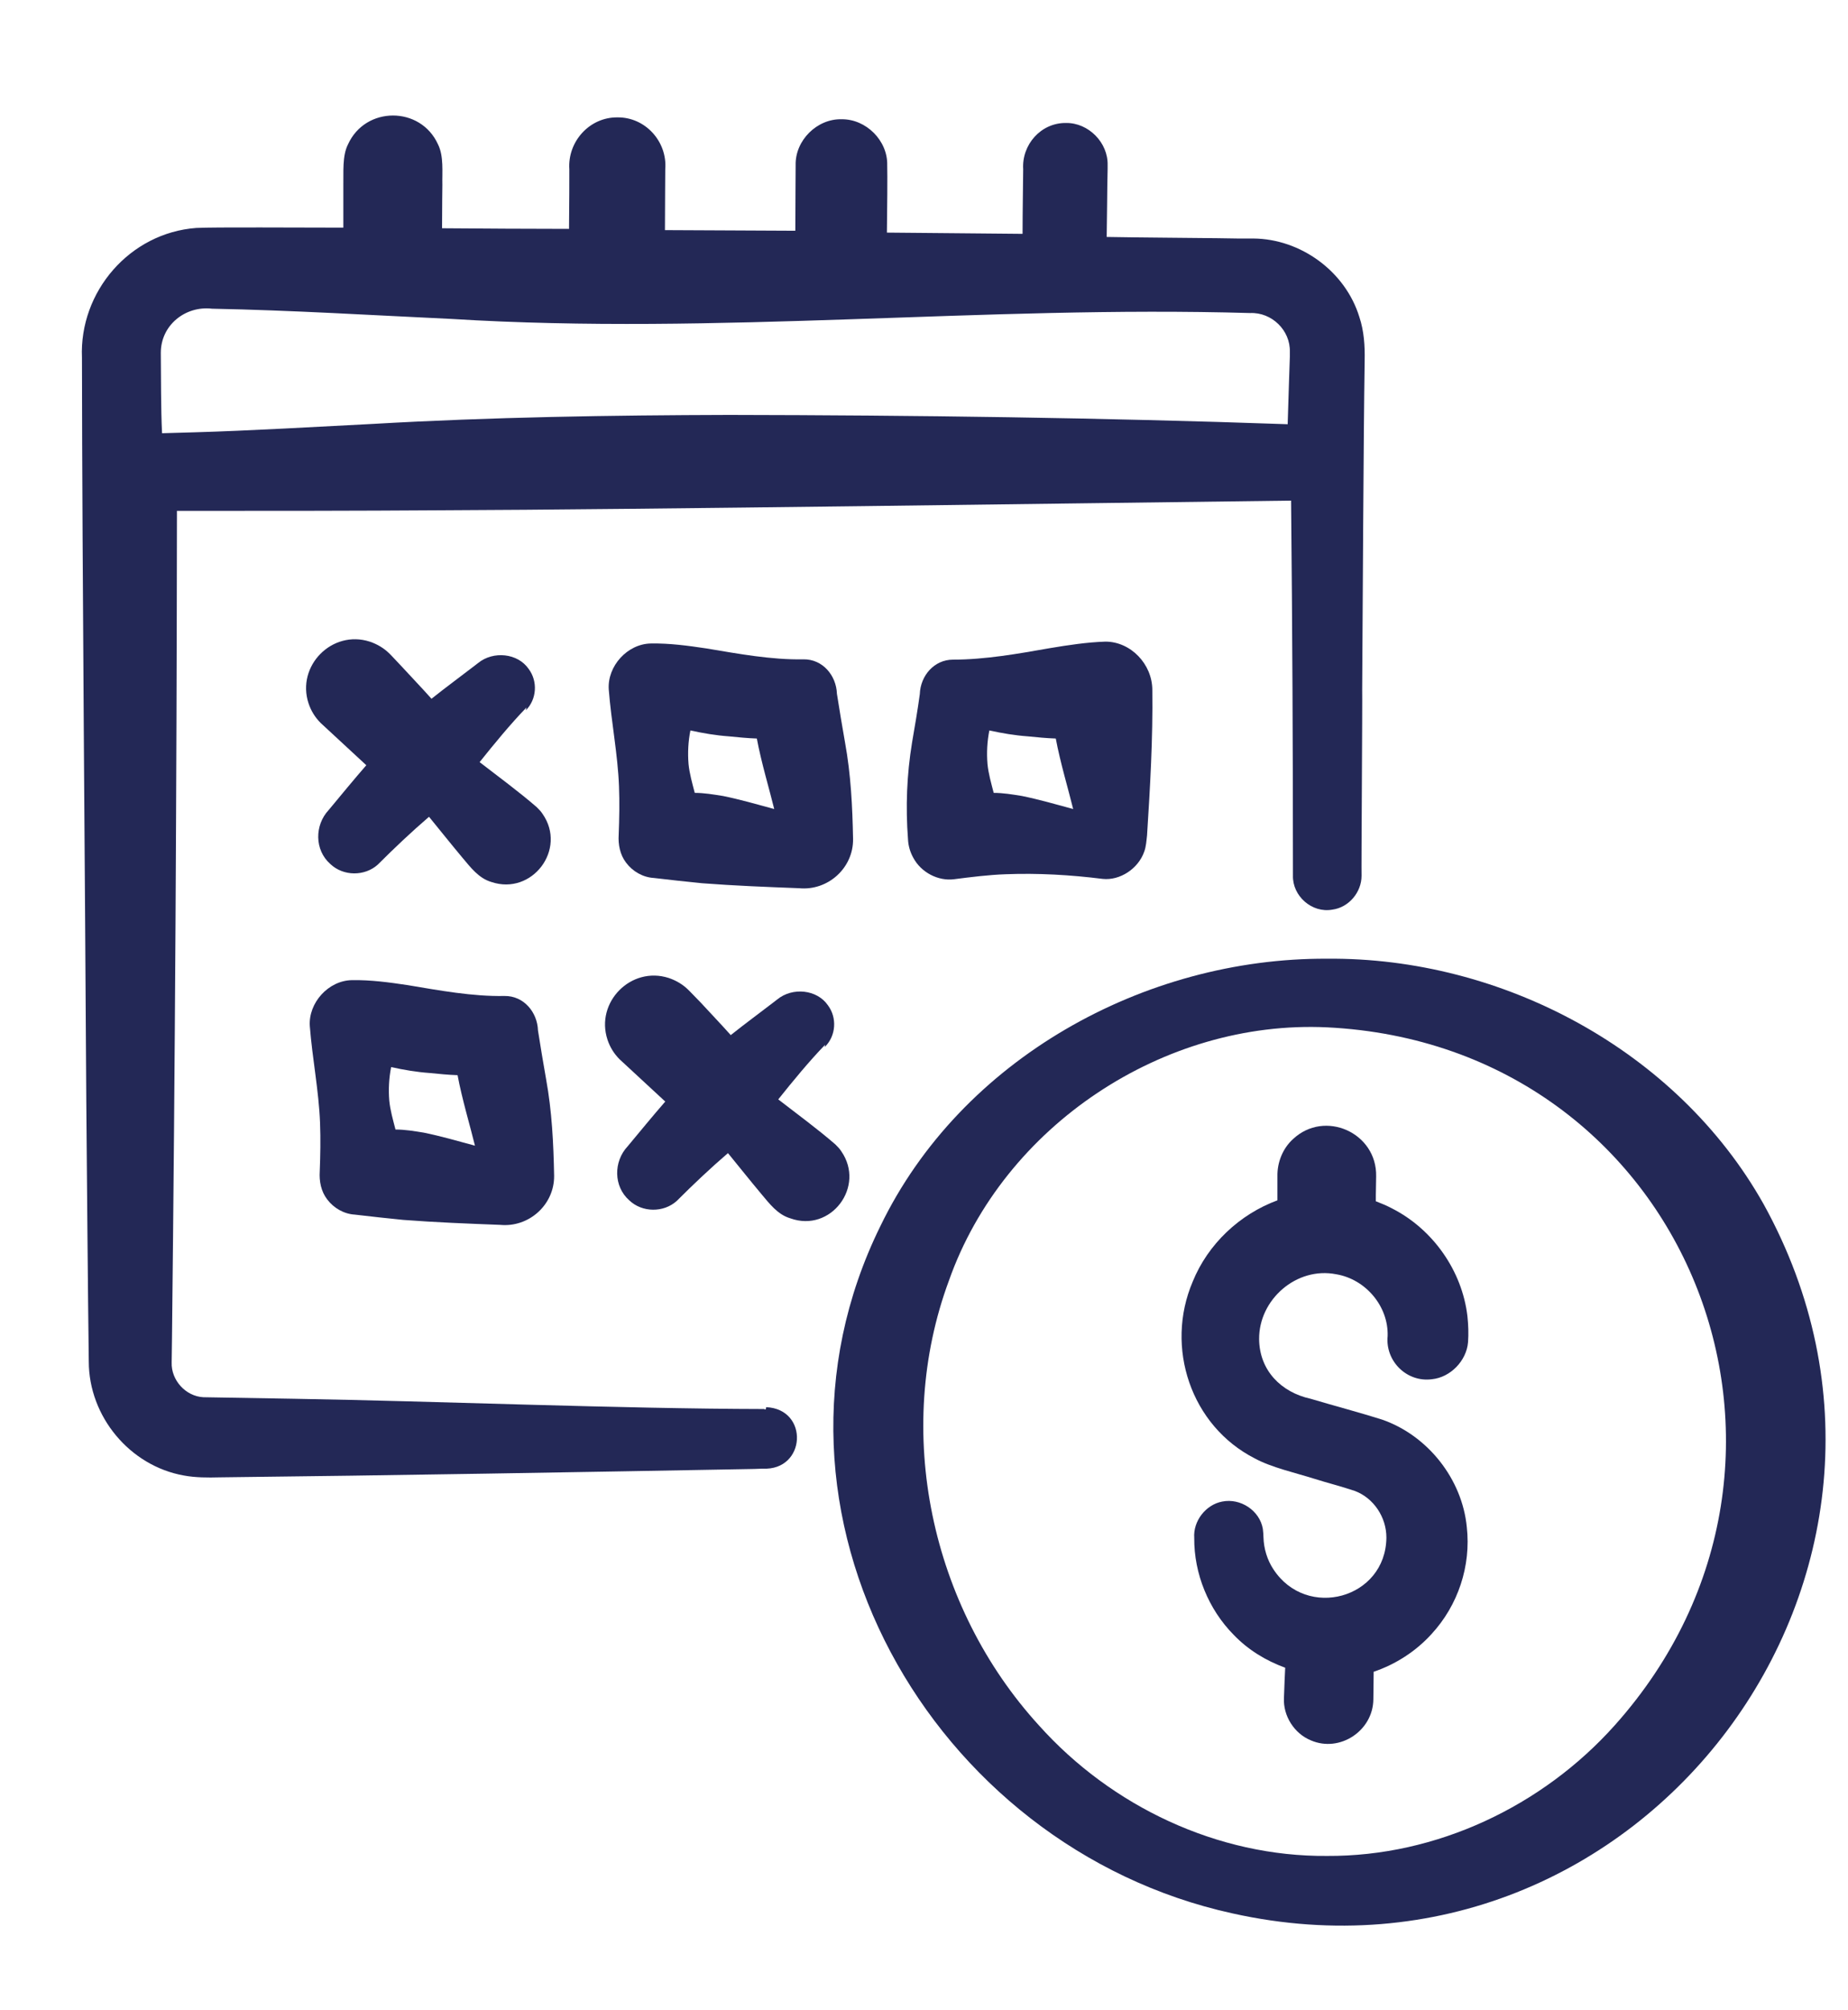
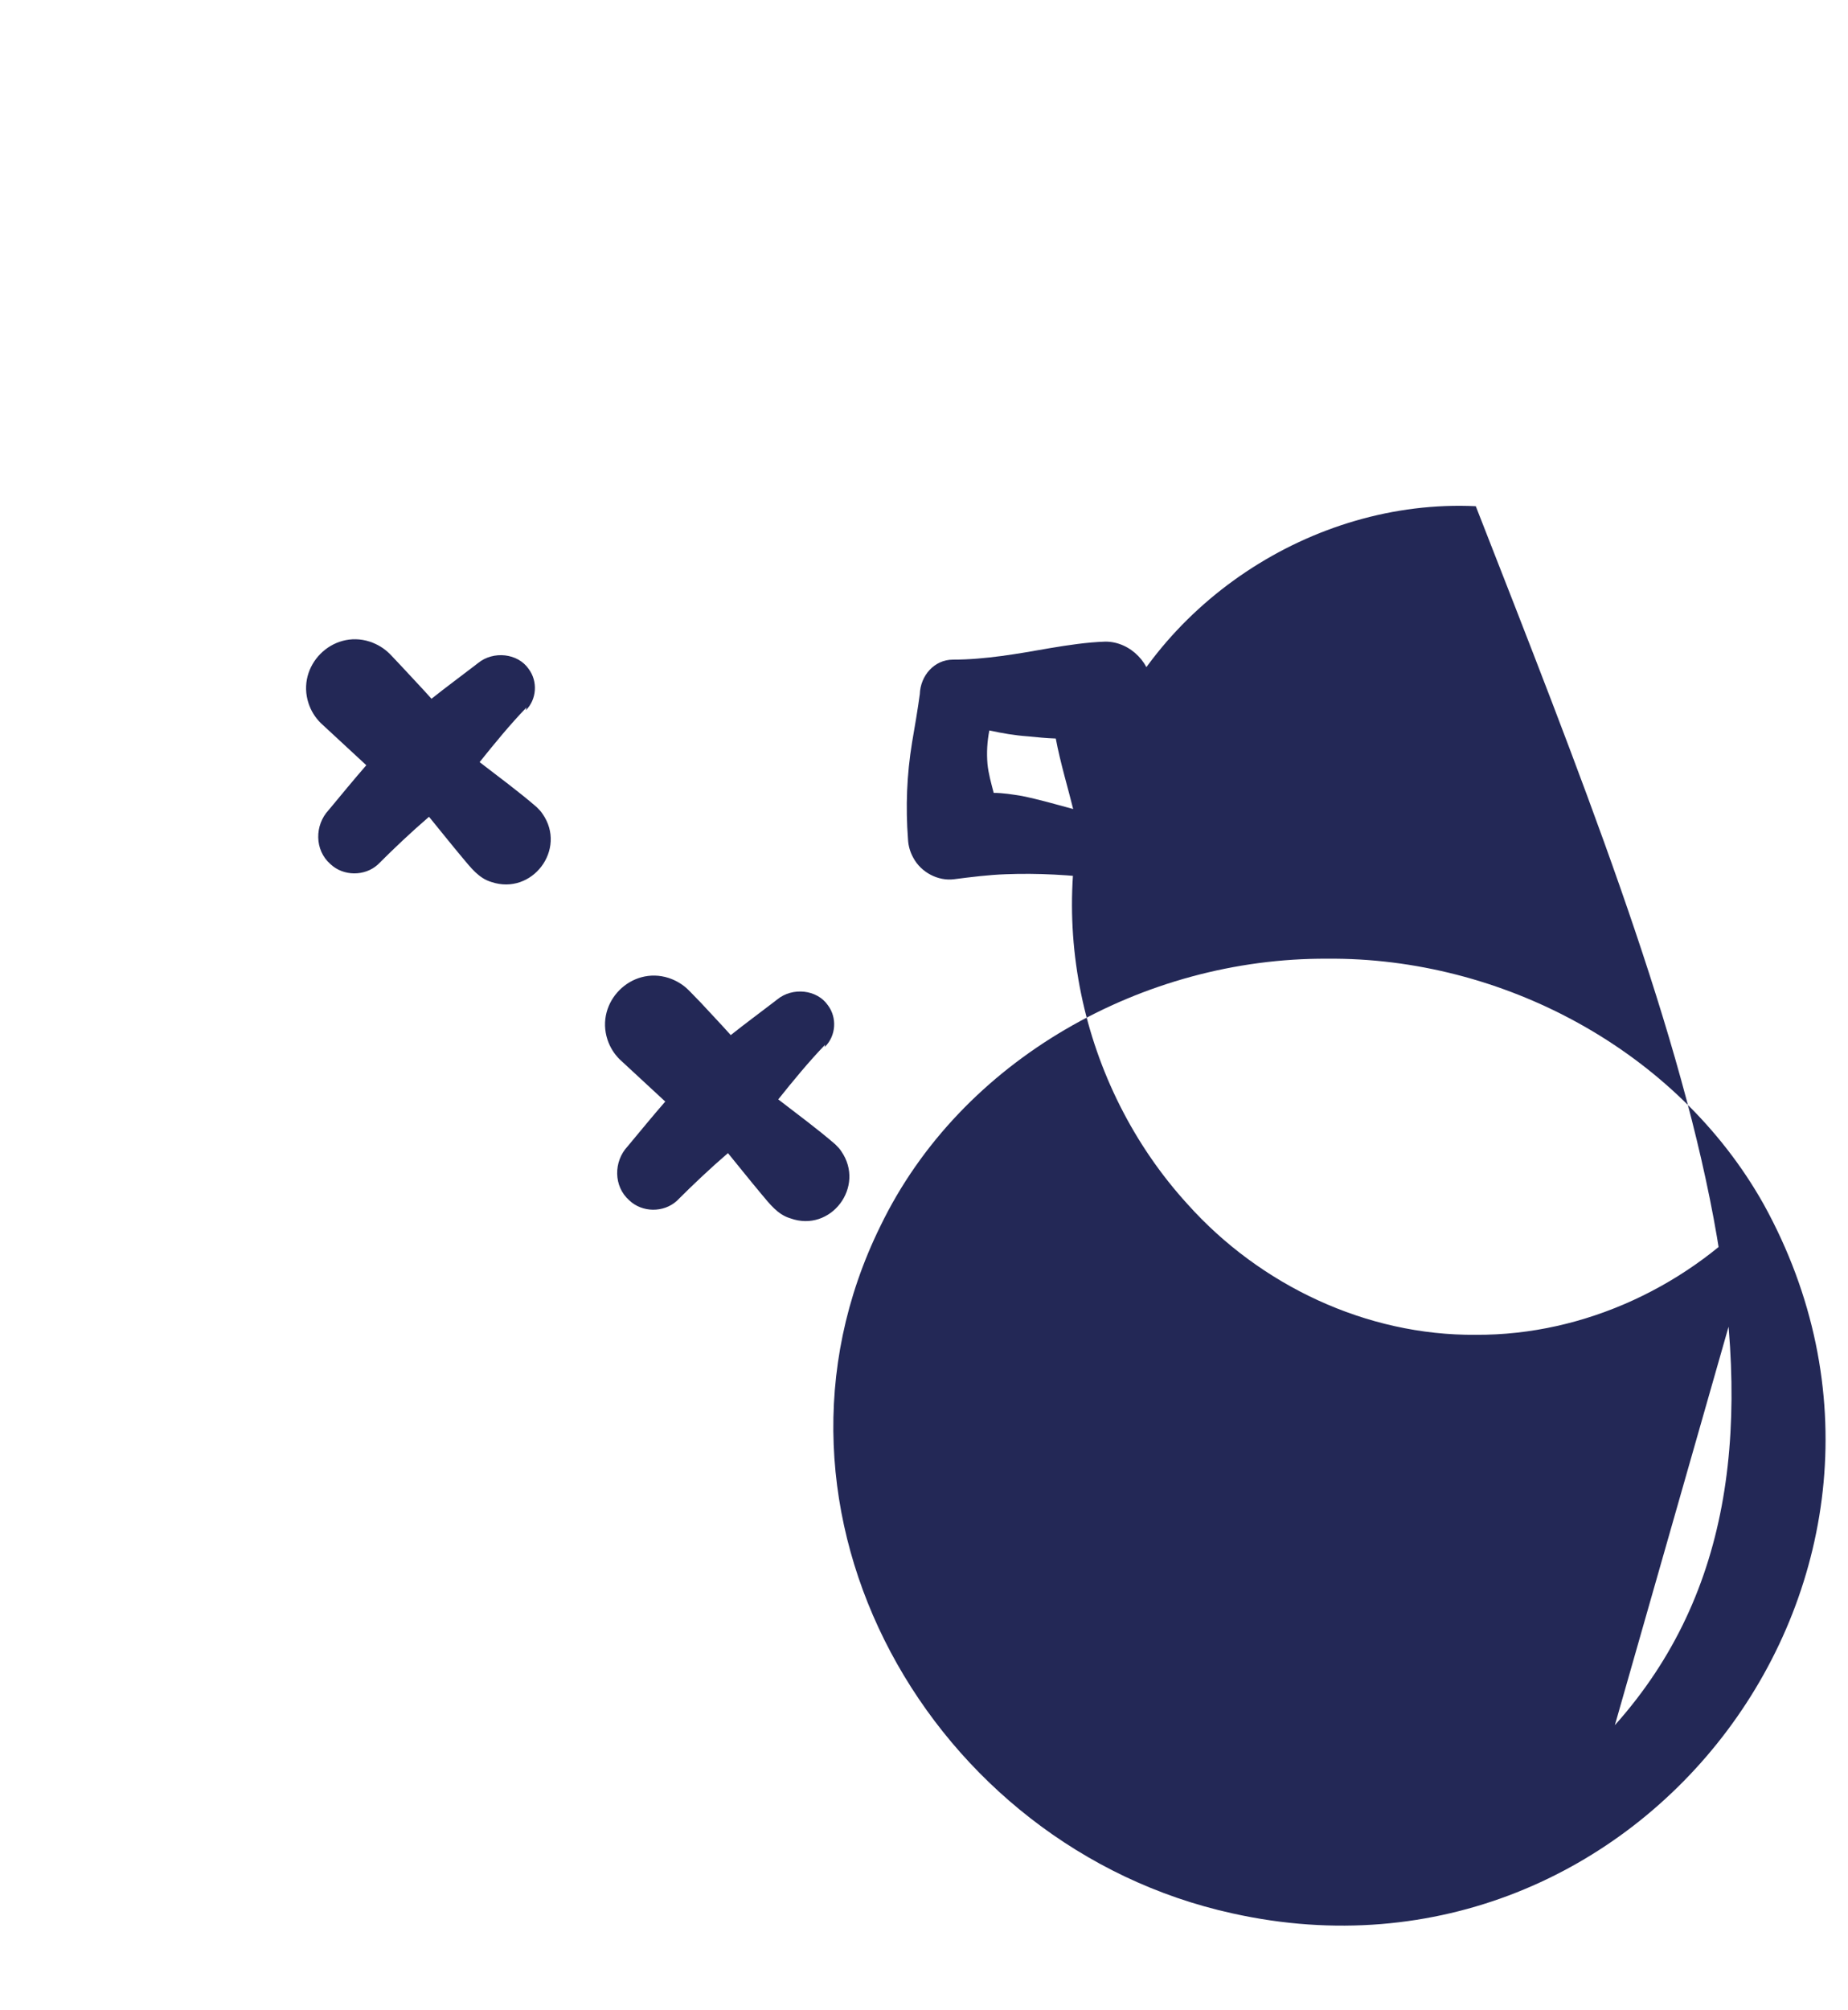
<svg xmlns="http://www.w3.org/2000/svg" version="1.1" id="Layer_1" x="0px" y="0px" viewBox="0 0 595.3 647.3" style="enable-background:new 0 0 595.3 647.3;" xml:space="preserve">
  <style type="text/css">
	.st0{fill:#232856;}
</style>
  <g>
-     <path class="st0" d="M246.8,453.1l-0.1,0.7h-0.5c0,0,0-0.1,0-0.1c-47.4-0.1-103.9-2.5-151.3-3.3c0,0-29.4-0.5-29.4-0.5   c-5.7-0.3-10.4-5.5-10.2-11.2l0.1-7.6c1-88.8,1.5-177.8,1.6-266.6c28.7,0,57.3,0,86-0.2c60.7-0.2,207.8-2.3,272.9-3.1   c0.4,40.2,0.6,80.5,0.6,120.7c-0.2,6.6,6.1,12.2,12.7,11c5.3-0.7,9.4-5.6,9.4-10.9c-0.1-1.9,0.3-56.1,0.2-60   c0.2-26.4,0.4-79.5,0.8-105.9c0.1-4.7-0.2-9.5-1.7-14c-4.5-14.7-18.9-25.2-34.2-25.3c0,0-1.7,0-1.7,0l-3.3,0c0,0-6.6-0.1-6.6-0.1   c-7-0.1-25.4-0.2-35.6-0.4c0.1-6,0.2-16.6,0.2-16.6c0,0,0.1-5.2,0.1-5.2s0-1.3,0-1.3c0.2-7.3-6.2-13.7-13.4-13.6   c-8.1-0.1-14.3,7-13.8,14.9c0,2.1-0.2,13.7-0.2,20.8c-7.3-0.1-35.8-0.3-43.7-0.4c0.1-7.3,0.2-18.7,0.1-21.7   c0.2-7.9-6.8-14.9-14.7-14.8c-7.9-0.2-15,6.8-14.8,14.8c0,2.8-0.1,13.8-0.1,21.1c-8.2,0-33.5-0.2-42-0.2c0-7.1,0.1-17.5,0.1-19.6   c0.7-8.9-6.4-16.8-15.4-16.7c-9-0.1-16.1,7.8-15.5,16.7c0,1.9,0,12.1-0.1,19.2c-8.7,0-31.9-0.1-40.9-0.2c0-6,0.1-13.9,0.1-13.9   c-0.1-4.1,0.5-9.3-1.4-13.1c-5.6-12.4-23.4-12.4-29,0c-1.9,3.7-1.4,9.1-1.5,13.1c0,0,0,7.6,0,13.7c-14.1,0-41.7-0.2-47.4,0.1   c-21.4,1.6-37.7,20.5-36.8,41.8c0.1,71.9,1,167.4,1.4,239.7c0.2,23.3,0.5,60.6,0.8,83.5c0,17.7,13.2,33.6,30.6,36.7   c3.7,0.7,7.8,0.7,11.5,0.6c54.6-0.6,117.7-1.7,172.3-2.7c0,0,2.7-0.1,2.7-0.1C259.7,473.6,260.7,453.7,246.8,453.1z M51.8,113.6   c0-8.9,7.9-15.2,16.5-14.2c25.7,0.5,51.5,2.1,77.2,3.3c85.8,5.3,171.4-4.4,257.2-1.9c7-0.3,13,5.6,12.8,12.5c0,0.4,0,1,0,1.6   c0,0-0.5,14.5-0.7,21.7c-59.7-2.1-120.2-2.9-179.9-3c-38,0.1-76.8,0.7-114.8,2.9c-17.6,0.9-39.9,2.2-57.4,2.7   c-3.5,0.1-7,0.2-10.5,0.3C51.8,131.2,51.9,122,51.8,113.6z" />
-     <path class="st0" d="M201.7,277.8c2.1,2.8,5.4,4.7,8.9,4.9c5.2,0.6,10.4,1.2,15.6,1.7c10.4,0.8,20.8,1.2,31.2,1.6   c9.3,0.9,17.5-6.5,17.4-15.8c-0.2-10.5-0.7-20.8-2.6-31.2c-0.8-4.5-1.9-11.1-2.6-15.6c-0.2-5.9-4.6-11.2-10.8-11.1   c-10.3,0.2-21-1.8-31.2-3.5c-6-0.9-11.9-1.7-17.9-1.6c-7.6,0.1-14.1,7.3-13.6,14.8c0.8,10.4,2.9,20.8,3.3,31.2   c0.2,5.2,0.1,10.4-0.1,15.6C199.1,271.9,199.7,275.2,201.7,277.8z M223.8,255.3c-0.8-3.1-1.7-6.2-2-9.3c-0.3-3.6-0.1-7.3,0.6-10.8   c4.1,0.9,8.2,1.6,12.4,1.9c3,0.3,6,0.6,9,0.7c1.4,7.6,4.2,16.9,5.6,22.7c-5.9-1.6-11.1-3.1-16.5-4.2   C229.7,255.8,226.8,255.3,223.8,255.3z" />
    <path class="st0" d="M356.1,206.6c-6,0.2-11.9,1.1-17.9,2.1c-10.2,1.8-20.9,3.7-31.2,3.7c-6.1,0-10.5,5.2-10.7,11.1   c-0.6,4.5-1.7,11-2.5,15.6c-1.7,10.4-2.1,20.7-1.3,31.2c0.1,2.1,0.7,4.1,1.7,5.9c2.5,4.7,8,7.6,13.2,6.9c5.5-0.7,11-1.4,16.6-1.6   c10.4-0.4,20.8,0.2,31.2,1.5c5.6,0.6,11.5-3.3,13.4-8.8c0.6-1.6,0.7-3.5,0.9-5.2c1-15.6,1.9-31.2,1.7-46.8   C371.2,213.8,364.2,206.6,356.1,206.6z M320.1,255.3c-0.8-3.1-1.7-6.2-2-9.3c-0.3-3.6-0.1-7.3,0.6-10.8c4.1,0.9,8.2,1.6,12.4,1.9   c3,0.3,6,0.6,9,0.7c1.4,7.6,4.2,16.9,5.6,22.7c-5.9-1.6-11.1-3.1-16.5-4.2C326.1,255.8,323.1,255.3,320.1,255.3z" />
-     <path class="st0" d="M105.4,386.2c2.1,2.8,5.4,4.7,8.9,4.9c5.2,0.6,10.4,1.2,15.6,1.7c10.4,0.8,20.8,1.2,31.2,1.6   c9.3,0.9,17.5-6.5,17.4-15.8c-0.2-10.5-0.7-20.8-2.6-31.2c-0.8-4.5-1.9-11.1-2.6-15.6c-0.2-5.9-4.6-11.2-10.8-11.1   c-10.3,0.2-21-1.8-31.2-3.5c-6-0.9-11.9-1.7-17.9-1.6c-7.6,0.1-14.1,7.3-13.6,14.8c0.8,10.4,2.9,20.8,3.3,31.2   c0.2,5.2,0.1,10.4-0.1,15.6C102.8,380.3,103.4,383.6,105.4,386.2z M127.4,363.7c-0.8-3.1-1.7-6.2-2-9.3c-0.3-3.6-0.1-7.3,0.6-10.8   c4.1,0.9,8.2,1.6,12.4,1.9c3,0.3,6,0.6,9,0.7c1.4,7.6,4.2,16.9,5.6,22.7c-5.9-1.6-11.1-3.1-16.5-4.2   C133.4,364.2,130.4,363.7,127.4,363.7z" />
-     <path class="st0" d="M568.1,387.7c-27.9-49.6-84.4-79.5-140.6-79c-58.9-0.3-117.9,32.3-143.9,86.1c-45.3,92,16.3,200,113.4,221.3   C528.7,645.4,633.4,505.8,568.1,387.7z M520.2,555.5c-23.3,26.1-57.5,42.3-92.7,42.1c-35.3,0.3-69.5-16-92.8-42   c-34.9-38.2-47-94.8-29-143.3c17.6-49.8,69.2-84,121.8-81.5C543.3,336.5,596.8,469.8,520.2,555.5z" />
-     <path class="st0" d="M448.4,389.1c-1.7-0.9-3.4-1.6-5.2-2.3c0-1.1,0-2,0-2c0-1.5,0.1-4.5,0.1-6c0.3-14.1-16.6-21.6-26.8-12   c-3.3,3-5.1,7.5-5,12c0,1.2,0,4.9,0,6c0,0,0,0.7,0,1.7c-12.2,4.5-22.4,14.1-27.3,26.2c-9,21.1-0.6,46.4,20,56.9   c5.3,2.9,13.3,4.7,19,6.5c4.4,1.4,8.9,2.5,13.3,4c6,2.3,10.1,8.4,10.1,15c-0.2,19.7-25.7,26.6-36.4,10.2c-2-3-3.1-6.7-3.2-10.3   c0-0.8-0.1-1.8-0.2-2.7c-1-5.9-7.2-10-13.1-8.8c-5.3,1-9.4,6.3-9,11.7c-0.1,11.5,4.6,23,12.7,31.2c4.6,4.8,10.3,8.3,16.6,10.6   c-0.1,2.6-0.3,5.8-0.3,7.1c0,0.5-0.1,2.1-0.1,2.6c-0.3,5.8,3.3,11.5,8.7,13.7c9.3,4,20-3.1,20.1-13.2c0-2.4,0.1-5.8,0.1-8.9   c7.1-2.4,13.6-6.6,18.6-12.1c8.6-9.3,12.8-22,11.4-34.5c-1.5-15.5-12.6-29.5-27.3-34.6c-6.6-2.1-16.3-4.7-23-6.7   c-9.6-2.1-16.5-9.2-16.6-19.2c-0.1-12.8,12.1-23.4,24.8-20.9c9.6,1.6,16.9,10.4,16.6,19.9c-0.8,8.1,6.2,15,14.3,13.9   c5.9-0.6,11.1-5.9,11.6-11.9c0.2-2.8,0.1-5.6-0.2-8.4C471,409.2,461.6,395.8,448.4,389.1z" />
+     <path class="st0" d="M568.1,387.7c-27.9-49.6-84.4-79.5-140.6-79c-58.9-0.3-117.9,32.3-143.9,86.1c-45.3,92,16.3,200,113.4,221.3   C528.7,645.4,633.4,505.8,568.1,387.7z c-23.3,26.1-57.5,42.3-92.7,42.1c-35.3,0.3-69.5-16-92.8-42   c-34.9-38.2-47-94.8-29-143.3c17.6-49.8,69.2-84,121.8-81.5C543.3,336.5,596.8,469.8,520.2,555.5z" />
    <path class="st0" d="M271,370.7c-0.5-0.8-1.3-1.6-1.9-2.2c-5.9-5.1-12.2-9.7-18.4-14.5c4.8-6,9.8-12.1,15.1-17.6   c-0.3,1.4-0.1,0.4-0.1,0.7c0,0,0,0,0.1-0.1c3.5-3.5,3.9-9.3,0.9-13.3c-3.5-5.1-11.4-5.9-16.3-1.9l-1.3,1   c-4.4,3.4-9.2,6.9-13.7,10.5c-3.2-3.6-6.5-7-9.7-10.5l-3.4-3.5c-0.2-0.2-0.3-0.3-0.5-0.5c-1.8-1.8-4-3.1-6.4-3.9   c-12.1-3.9-23.7,7.8-19.7,19.9c0.8,2.4,2.1,4.5,3.9,6.3c4.9,4.5,9.8,9.1,14.7,13.6c-4.1,4.7-8.1,9.6-12.1,14.4   c-4.6,4.9-4.6,12.9,0.5,17.4c4.2,4,11.1,4,15.3,0.2c5.3-5.3,10.8-10.5,16.5-15.4c3.6,4.4,7.1,8.8,10.7,13.1   c2.7,3.2,5.3,6.7,9.4,7.9C267.6,397,278.9,382.1,271,370.7z" />
    <path class="st0" d="M169.4,228.7c3.5-3.5,3.9-9.3,0.9-13.3c-3.5-5.1-11.4-5.9-16.3-1.9c0,0-1.3,1-1.3,1   c-4.4,3.4-9.2,6.9-13.7,10.5c-3.2-3.6-6.5-7-9.7-10.5L126,211c-0.2-0.2-0.3-0.3-0.5-0.5c-1.8-1.8-4-3.1-6.4-3.9   c-12.1-3.9-23.7,7.8-19.7,19.9c0.8,2.4,2.1,4.5,3.9,6.3c4.9,4.5,9.8,9.1,14.7,13.6c-4.1,4.7-8.1,9.6-12.1,14.4   c-4.6,4.9-4.6,12.9,0.5,17.4c4.2,4,11.1,4,15.3,0.2c5.3-5.3,10.8-10.5,16.5-15.4c3.6,4.4,7.1,8.8,10.7,13.1   c2.7,3.2,5.3,6.7,9.4,7.9c13.1,4.4,24.4-10.5,16.5-21.9c-0.5-0.8-1.3-1.6-1.9-2.2c-5.9-5.1-12.2-9.7-18.4-14.5   c4.8-6,9.8-12.1,15.1-17.6C169.2,229.5,169.4,228.5,169.4,228.7C169.4,228.8,169.4,228.8,169.4,228.7z" />
  </g>
</svg>